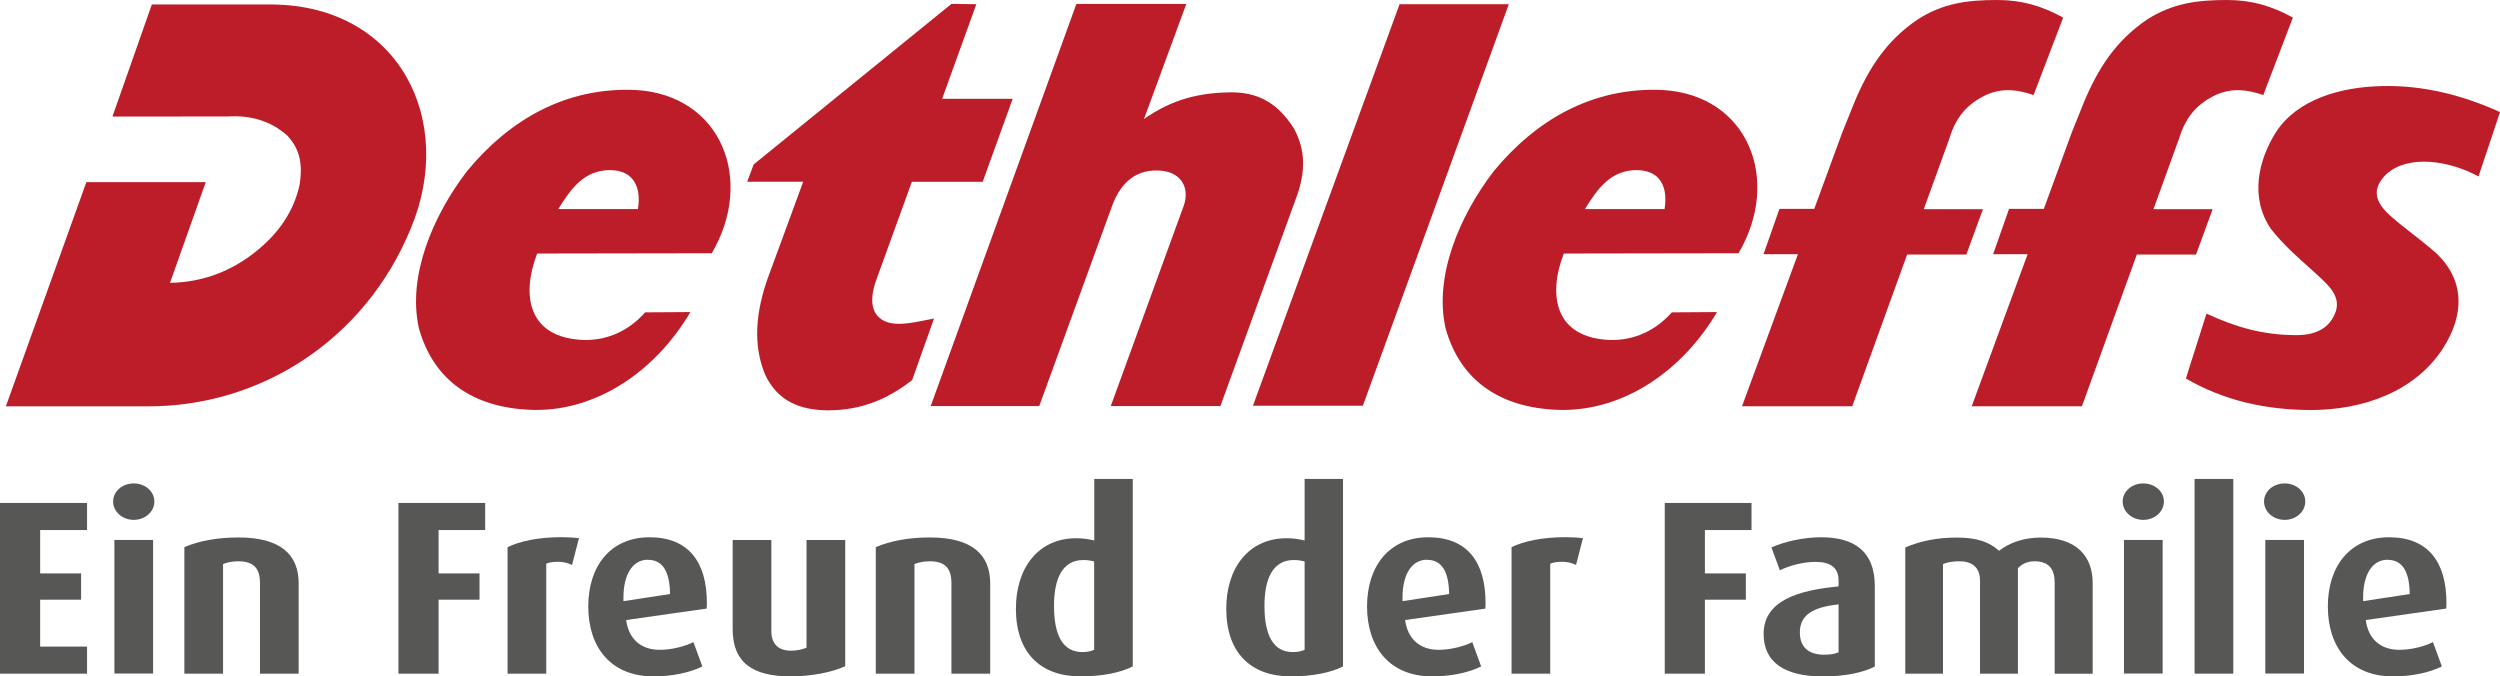
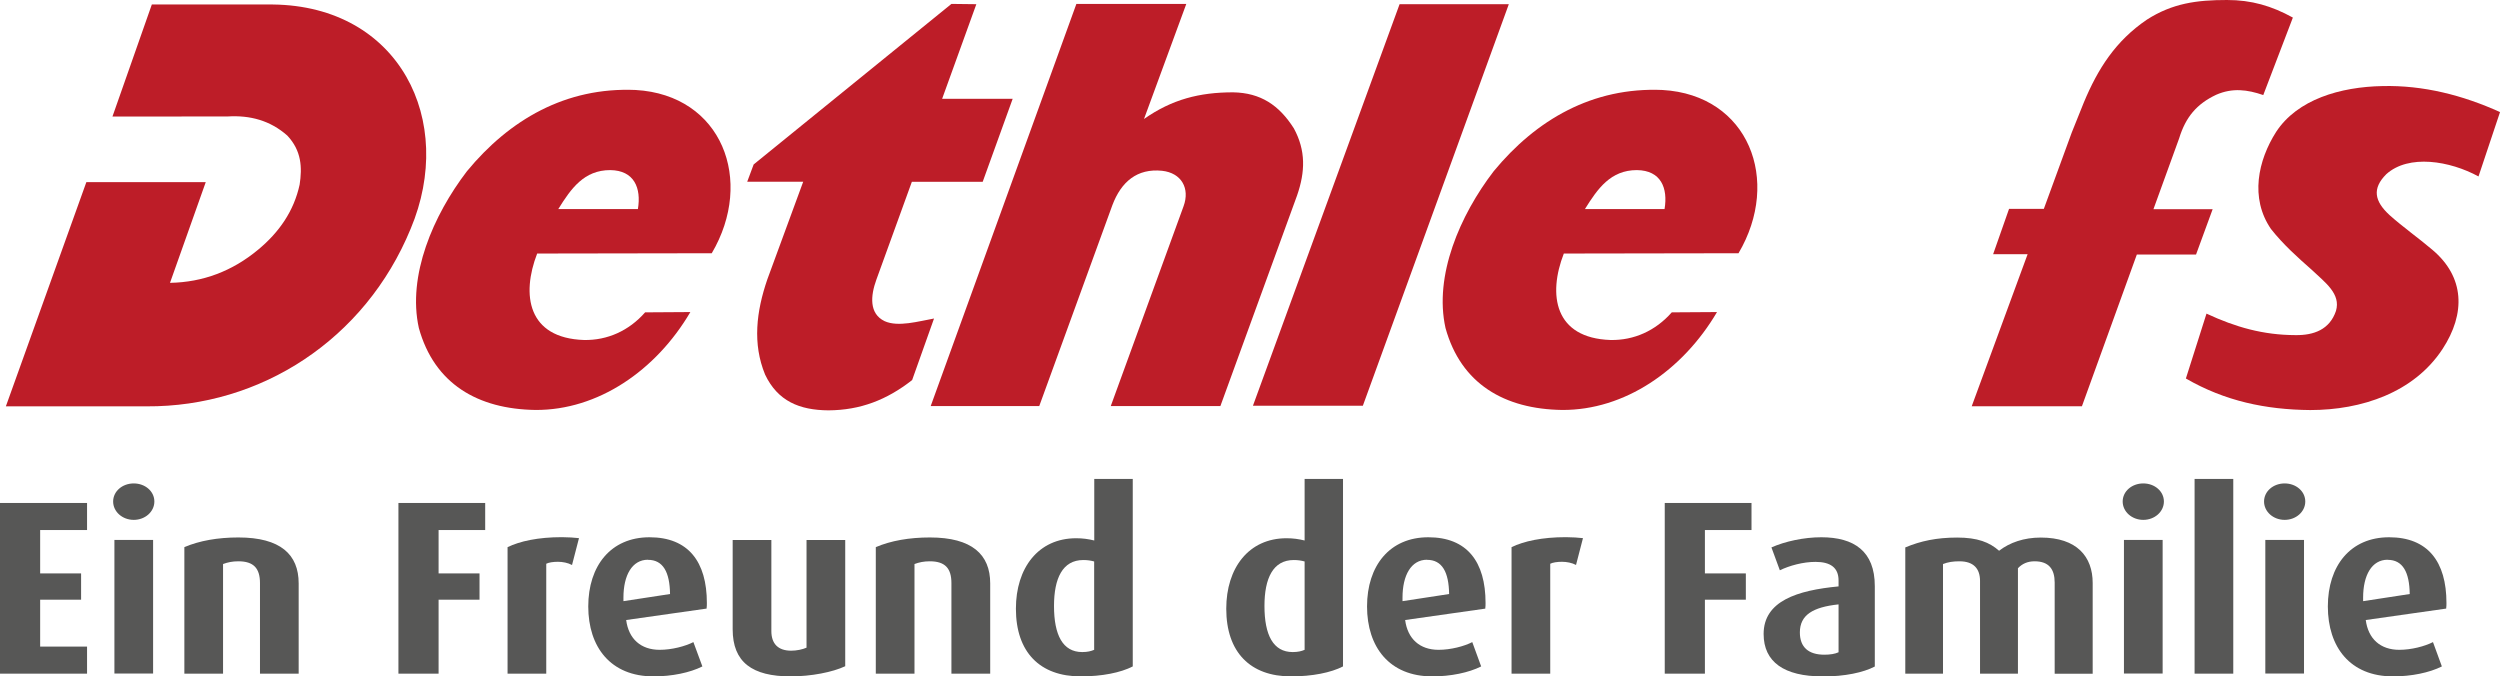
<svg xmlns="http://www.w3.org/2000/svg" id="Ebene_2" viewBox="0 0 255.88 69.23">
  <defs>
    <style>.cls-1{fill:#bd1d28;fill-rule:evenodd;}.cls-1,.cls-2{stroke-width:0px;}.cls-2{fill:#575756;}</style>
  </defs>
  <g id="text">
    <polygon class="cls-2" points="0 51.48 0 68.95 8.91 68.95 8.91 66.18 4.11 66.18 4.11 61.38 8.3 61.38 8.3 58.69 4.11 58.69 4.11 54.25 8.91 54.25 8.91 51.48 0 51.48" />
    <path class="cls-2" d="M13.69,53.21c-1.17,0-2.11-.84-2.11-1.88s.94-1.85,2.11-1.85,2.11.81,2.11,1.85-.94,1.88-2.11,1.88M11.71,55.26h3.96v13.68h-3.96v-13.68Z" />
    <path class="cls-2" d="M26.61,68.95v-9.27c0-1.5-.64-2.23-2.21-2.23-.61,0-1.09.1-1.57.28v11.22h-3.96v-12.95c1.55-.66,3.43-.99,5.53-.99,4.32,0,6.17,1.75,6.17,4.7v9.24h-3.96Z" />
    <polygon class="cls-2" points="44.89 54.25 44.89 58.69 49.08 58.69 49.08 61.38 44.89 61.38 44.89 68.95 40.78 68.95 40.78 51.48 49.66 51.48 49.66 54.25 44.89 54.25" />
    <path class="cls-2" d="M58.55,57.83c-.43-.23-.96-.33-1.45-.33s-.94.07-1.19.2v11.25h-3.96v-12.95c1.27-.61,3.12-1.02,5.56-1.02.61,0,1.34.05,1.75.1l-.71,2.74Z" />
    <path class="cls-2" d="M72.32,62.29l-8.23,1.17c.25,1.93,1.5,3.05,3.43,3.05,1.24,0,2.61-.36,3.45-.79l.92,2.49c-1.27.64-3.12,1.02-5,1.02-4.39,0-6.68-3-6.68-7.16s2.31-7.08,6.27-7.08,5.87,2.49,5.87,6.73c0,.2,0,.3-.03.58M66.32,57.29c-1.62,0-2.51,1.58-2.51,3.88v.36l4.77-.73c-.03-2.24-.71-3.5-2.26-3.5" />
    <path class="cls-2" d="M80.93,69.23c-3.94,0-5.94-1.45-5.94-4.82v-9.14h3.96v9.32c0,1.32.71,2.01,2.03,2.01.56,0,1.17-.13,1.57-.31v-11.02h3.96v12.92c-1.3.61-3.48,1.04-5.59,1.04" />
    <path class="cls-2" d="M97.38,68.95v-9.27c0-1.5-.64-2.23-2.21-2.23-.61,0-1.09.1-1.57.28v11.22h-3.96v-12.95c1.55-.66,3.43-.99,5.54-.99,4.31,0,6.17,1.75,6.17,4.7v9.24h-3.96Z" />
    <path class="cls-2" d="M110.61,69.23c-4.16,0-6.63-2.46-6.63-6.93,0-4.16,2.28-7.21,6.17-7.21.66,0,1.24.08,1.85.23v-6.3h3.94v19.19c-1.24.64-3.15,1.02-5.33,1.02M112,57.47c-.36-.1-.71-.15-1.12-.15-2.13,0-3,1.88-3,4.7,0,2.97.89,4.72,2.89,4.72.56,0,.91-.1,1.22-.23v-9.04Z" />
    <path class="cls-2" d="M132.14,69.23c-4.16,0-6.63-2.46-6.63-6.93,0-4.16,2.29-7.21,6.17-7.21.66,0,1.24.08,1.85.23v-6.3h3.93v19.19c-1.24.64-3.15,1.02-5.33,1.02M133.54,57.47c-.36-.1-.71-.15-1.12-.15-2.13,0-3,1.88-3,4.7,0,2.97.89,4.72,2.89,4.72.56,0,.92-.1,1.22-.23v-9.04Z" />
    <path class="cls-2" d="M152.05,62.29l-8.23,1.17c.25,1.93,1.5,3.05,3.42,3.05,1.24,0,2.62-.36,3.45-.79l.91,2.49c-1.27.64-3.12,1.02-5,1.02-4.39,0-6.68-3-6.68-7.16s2.31-7.08,6.27-7.08,5.86,2.49,5.86,6.73c0,.2,0,.3-.03.58M146.06,57.29c-1.62,0-2.51,1.58-2.51,3.88v.36l4.77-.73c-.03-2.24-.71-3.5-2.26-3.5" />
    <path class="cls-2" d="M161.32,57.83c-.43-.23-.96-.33-1.45-.33s-.94.07-1.2.2v11.25h-3.96v-12.95c1.27-.61,3.12-1.02,5.56-1.02.61,0,1.34.05,1.75.1l-.71,2.74Z" />
    <polygon class="cls-2" points="174.5 54.25 174.5 58.69 178.69 58.69 178.69 61.38 174.5 61.38 174.5 68.95 170.39 68.95 170.39 51.48 179.27 51.48 179.27 54.25 174.5 54.25" />
    <path class="cls-2" d="M186.53,69.23c-3.91,0-6.02-1.47-6.02-4.34,0-3.38,3.45-4.47,7.67-4.87v-.61c0-1.32-.84-1.9-2.36-1.9-1.27,0-2.66.38-3.65.86l-.86-2.34c1.37-.61,3.3-1.04,5.1-1.04,3.35,0,5.48,1.42,5.48,5v8.23c-1.17.61-3.05,1.02-5.36,1.02M188.18,61.86c-2.64.28-3.96,1.09-3.96,2.87,0,1.52.89,2.28,2.51,2.28.58,0,1.09-.08,1.45-.25v-4.9Z" />
    <path class="cls-2" d="M210.3,68.95v-9.32c0-1.37-.59-2.18-2.06-2.18-.71,0-1.27.25-1.7.71v10.79h-3.88v-9.49c0-1.24-.64-2.01-2.11-2.01-.66,0-1.17.08-1.68.28v11.22h-3.86v-12.92c1.57-.66,3.22-1.01,5.31-1.01s3.3.48,4.29,1.35c1.09-.84,2.54-1.35,4.27-1.35,3.7,0,5.31,1.96,5.31,4.65v9.29h-3.88Z" />
    <path class="cls-2" d="M219.37,53.21c-1.17,0-2.11-.84-2.11-1.88s.94-1.85,2.11-1.85,2.11.81,2.11,1.85-.94,1.88-2.11,1.88M217.39,55.26h3.96v13.68h-3.96v-13.68Z" />
    <rect class="cls-2" x="224.62" y="49.02" width="3.96" height="19.93" />
    <path class="cls-2" d="M233.84,53.21c-1.17,0-2.11-.84-2.11-1.88s.94-1.85,2.11-1.85,2.11.81,2.11,1.85-.94,1.88-2.11,1.88M231.86,55.26h3.96v13.68h-3.96v-13.68Z" />
    <path class="cls-2" d="M250.37,62.29l-8.23,1.17c.25,1.93,1.5,3.05,3.43,3.05,1.24,0,2.61-.36,3.45-.79l.91,2.49c-1.27.64-3.12,1.02-5,1.02-4.39,0-6.67-3-6.67-7.16s2.31-7.08,6.27-7.08,5.87,2.49,5.87,6.73c0,.2,0,.3-.03.58M244.38,57.29c-1.62,0-2.51,1.58-2.51,3.88v.36l4.77-.73c-.03-2.24-.71-3.5-2.26-3.5" />
-     <path class="cls-1" d="M211.17,1.8l-3.03,7.93c-1.63-.56-3.15-.76-4.82-.03-1.99.94-3.13,2.28-3.79,4.46l-2.63,7.25h6.06l-1.7,4.64h-6.06l-5.62,15.53h-11.28l5.72-15.56h-3.52l1.63-4.64h3.56l2.87-7.82,1.23-3.06c1.44-3.46,3.26-6.32,6.46-8.49C198.83.34,201.31,0,204.41,0c2.52,0,4.57.6,6.76,1.8" />
    <path class="cls-1" d="M255.88,11.48l-2.2,6.58c-2.93-1.6-7.15-2.3-9.44-.23-1.47,1.47-1.21,2.76.33,4.18,1.4,1.25,2.94,2.33,4.38,3.55,3.33,2.8,3.42,6.53,1.05,10.16-2.93,4.47-8.3,6.25-13.54,6.25-4.56-.04-8.74-.92-12.73-3.23l2.11-6.64c2.98,1.39,5.81,2.19,9.1,2.2,1.9.03,3.51-.58,4.15-2.47.52-1.75-1.09-2.9-2.44-4.18-1.51-1.33-2.96-2.63-4.21-4.21-2.18-3.18-1.32-7.03.52-9.93,2.18-3.34,6.58-4.62,10.89-4.7,4.19-.1,8.23.94,12.03,2.66" />
    <path class="cls-1" d="M121.42.4l-4.33,11.78c2.86-2.01,5.68-2.73,9.12-2.73,2.81.05,4.7,1.3,6.22,3.69,1.23,2.27,1.17,4.43.33,6.86l-7.85,21.56h-11.22l7.45-20.45c.67-1.83-.21-3.41-2.2-3.63-2.54-.26-4.18,1.11-5.09,3.53l-7.48,20.55h-11.11L110.17.4h11.25Z" />
    <polygon class="cls-1" points="154.43 .43 139.49 41.53 128.24 41.53 143.25 .43 154.43 .43" />
    <path class="cls-1" d="M72.85,25.92l-17.87.03c-1.63,4.21-.99,8.66,4.8,8.85,2.39.04,4.59-.94,6.25-2.83l4.63-.03c-3.53,6.01-9.47,10.05-15.84,10.02-5.91-.08-10.37-2.67-11.95-8.39-1.19-5.35,1.47-11.53,4.92-16.04,4.35-5.28,10.12-8.63,17.27-8.32,8.84.51,12.18,9.26,7.79,16.71M65.29,21.4c.36-2.15-.37-3.96-2.83-3.99-2.68,0-4.01,1.88-5.32,3.99h8.15Z" />
    <path class="cls-1" d="M96.43,10.11h7.22l-3.07,8.5h-7.25l-3.63,10.01c-.6,1.65-.76,3.48.84,4.25,1.39.63,3.48.01,5.06-.27l-2.24,6.3c-2.59,2.03-5.3,3.08-8.56,3.1-2.98-.02-5.2-.95-6.49-3.66-1.3-3.16-.9-6.46.23-9.75l3.67-9.99h-5.73l.66-1.77L97.38.4l2.55.03-3.5,9.68Z" />
    <path class="cls-1" d="M15.54.46l-4.03,11.47c3.93,0,7.86,0,11.79-.01,2.29-.14,4.36.41,6.11,1.96,1.47,1.57,1.52,3.28,1.26,5.01-.59,2.72-2.1,4.88-4.23,6.65-2.65,2.21-5.67,3.35-9.04,3.41,1.22-3.44,2.44-6.87,3.66-10.31h-12.22S.6,41.59.6,41.59h14.41c11.65.07,22.35-6.81,27.02-18.17C46.69,12.36,40.89.61,27.92.46h-12.38Z" />
    <path class="cls-1" d="M177.93,25.92l-17.87.03c-1.64,4.21-.98,8.66,4.79,8.85,2.4.04,4.59-.94,6.26-2.83l4.63-.03c-3.54,6.01-9.48,10.05-15.84,10.02-5.91-.08-10.37-2.67-11.95-8.39-1.19-5.35,1.47-11.53,4.93-16.04,4.35-5.28,10.13-8.63,17.28-8.32,8.83.51,12.18,9.26,7.78,16.71M170.37,21.4c.36-2.15-.36-3.96-2.83-3.99-2.68,0-4.01,1.88-5.32,3.99h8.15Z" />
    <path class="cls-1" d="M234.68,1.8l-3.03,7.93c-1.63-.56-3.15-.76-4.82-.03-1.99.94-3.12,2.28-3.79,4.46l-2.63,7.25h6.06l-1.7,4.64h-6.06l-5.62,15.53h-11.28l5.72-15.56h-3.53l1.63-4.64h3.56l2.86-7.82,1.23-3.06c1.44-3.46,3.26-6.32,6.46-8.49C222.35.34,224.82,0,227.93,0c2.52,0,4.57.6,6.75,1.8" />
  </g>
</svg>